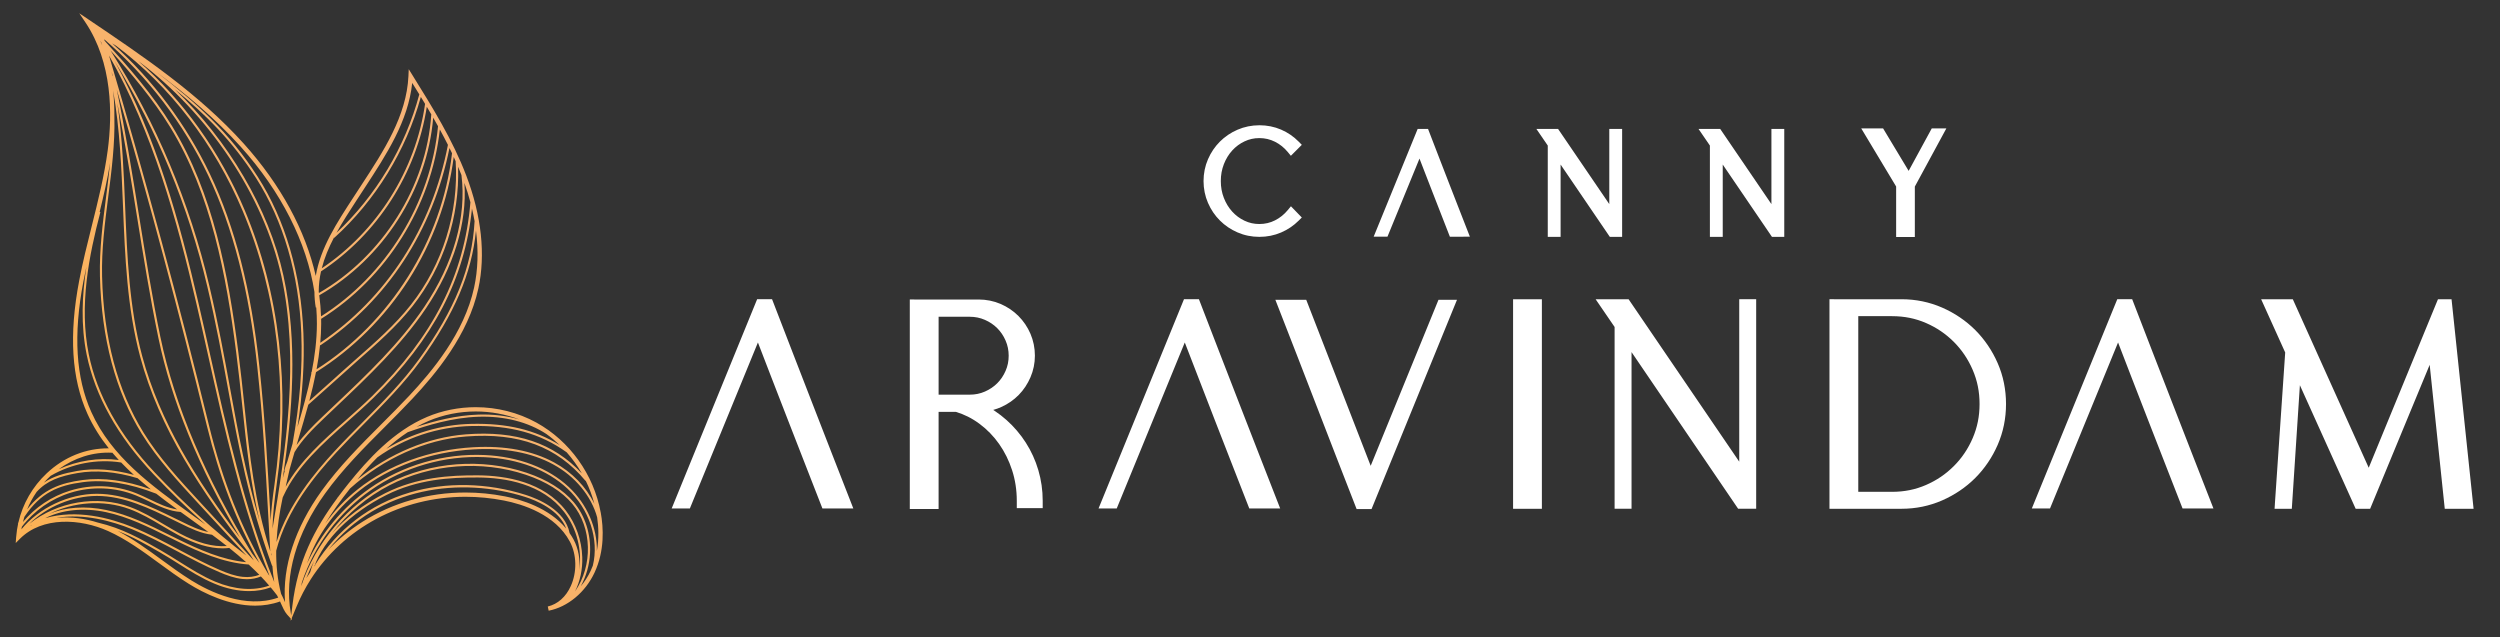
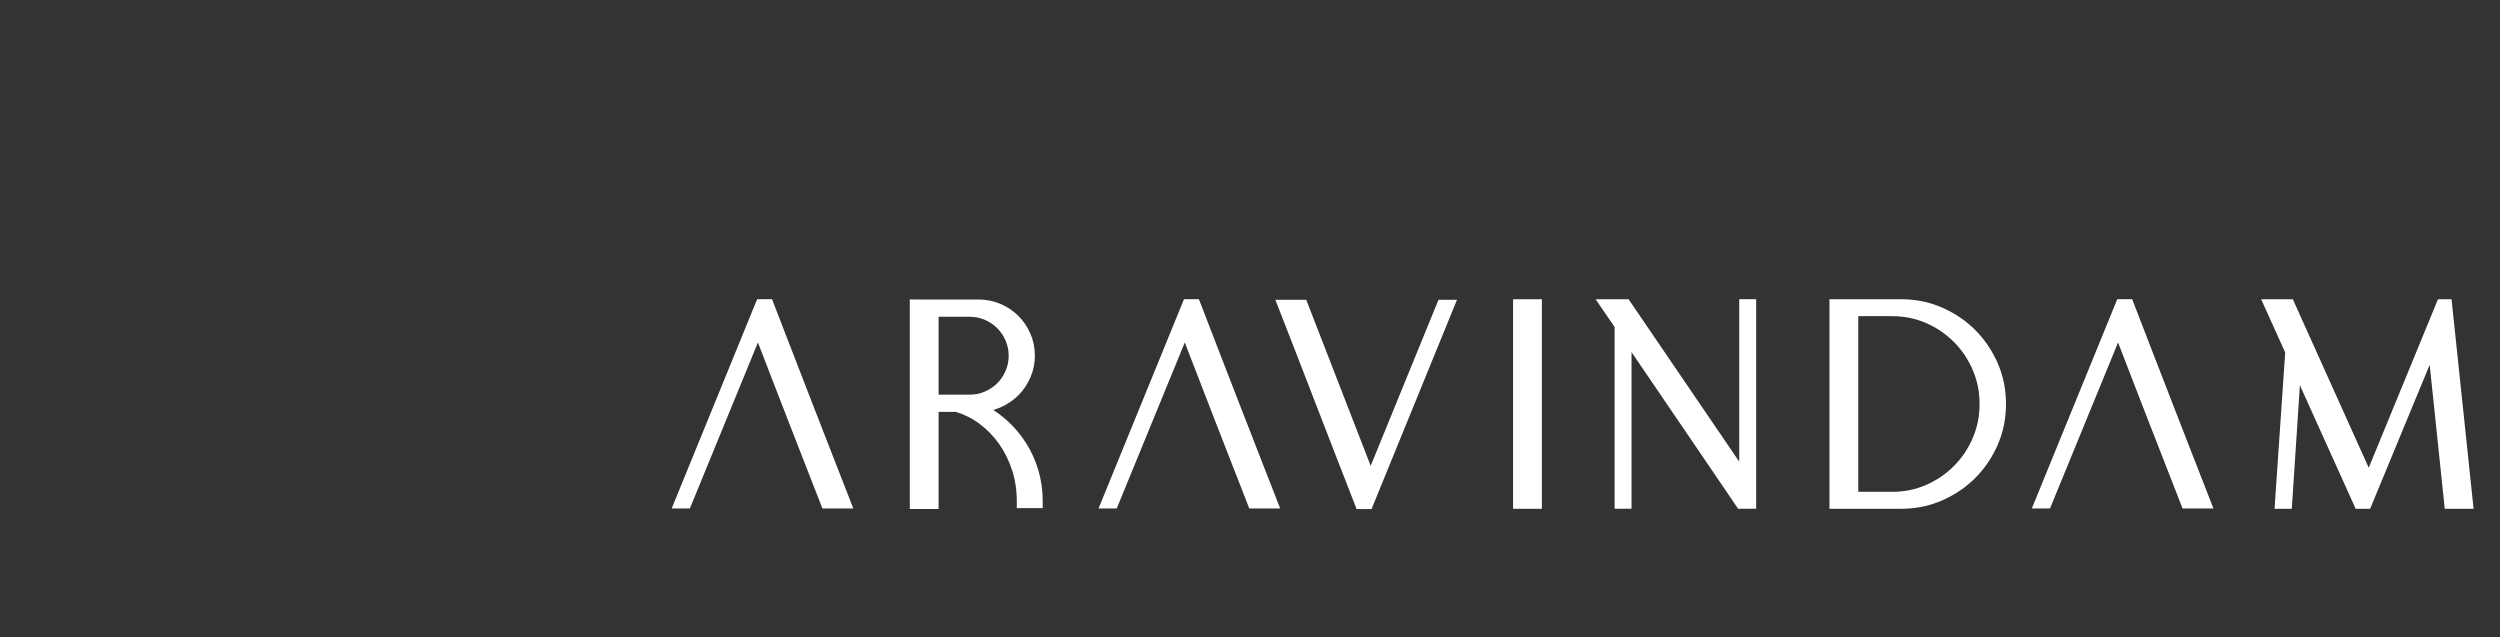
<svg xmlns="http://www.w3.org/2000/svg" id="Layer_1" version="1.1" viewBox="0 0 1720.98 438.52">
  <rect x="0" y="0" width="1720.98" height="438.52" fill="#333333" stroke="none" />
  <defs>
    <style>
      .st0 {
        fill: none;
      }

      .st1 {
        fill: #fff;
        fill-rule: evenodd;
      }

      .st2 {
        fill: url(#linear-gradient);
      }

      .st3 {
        clip-path: url(#clippath);
      }
    </style>
    <clipPath id="clippath">
      <path class="st0" d="M413.51,352.75c-4.77-26.1-21.34-49.23-44.3-61.87-12.58-6.91-27.01-10.58-41.75-10.58-11.55,0-23.11,2.32-33.44,6.69-23.25,9.84-41.1,29.65-54.06,45.81-2.52,3.14-4.94,6.25-7.27,9.38-.15.16-.31.31-.47.48l.08.07c-16.08,21.69-27.32,43.69-31,74.05l-.82,6.82-.33-1.84c-4.53-25.4,3.86-54.52,23.63-82.03,11.94-16.61,26.69-31.4,40.99-45.7,6.31-6.32,12.83-12.85,19.03-19.47,16.19-17.25,38.52-43.9,45.5-75.99,5.06-23.25,2.19-50.11-8.32-77.69-9.37-24.63-23.47-47.29-37.1-69.22l-2.51-4.04-.21,4.75c-1.25,27.43-17.06,51.62-32.37,75.03-1.07,1.65-2.14,3.29-3.21,4.92l-2.11,3.24c-11.7,17.93-22.9,35.14-26.1,54.39-7.09-31.28-24.05-62.7-49.52-91.02-30.86-34.3-69.59-60.37-107.02-85.59l-6.26-4.21,4.21,6.26c18.65,27.77,18.67,63.11,15.4,87.88-2.35,17.74-6.78,35.43-11.07,52.54-3.06,12.23-6.23,24.89-8.62,37.49-7.1,37.32-5.23,67.26,5.69,91.54,3.91,8.67,8.92,16.53,14.71,23.79-15.63-.15-30.68,5.88-42.65,17.12-9.86,9.26-16.6,21.04-19.57,33.9-.11.2-.23.39-.35.59l.18.11c-.32,1.45-.58,2.92-.8,4.39-.01.03-.04.06-.06.09l.04.03c-.24,1.65-.44,3.3-.57,4.97l-.29,3.98,2.81-2.83c15.51-15.62,41.7-13.98,60.75-5.44,12.55,5.63,23.93,13.96,34.93,22.01,6.66,4.88,13.54,9.91,20.66,14.35,10.15,6.32,27.45,15.03,45.68,15.03,5.68,0,11.46-.85,17.13-2.89.12.28.25.55.36.82,1.44,3.22,2.79,6.25,4.45,8.13l2.61,2.92-.19,1.6.51-1.24.55.62-.24-1.37,3.32-8c2.72-6.58,5.99-12.82,9.75-18.7h.02v-.05c22.46-35.05,62.3-56.79,106.54-56.79,8.82,0,17.72.87,26.46,2.58,12.65,2.47,35.35,9.44,45.38,28.33,4.74,8.91,4.99,20.9.62,30.56-3.35,7.44-8.99,12.44-15.84,14.06l.62,2.89c13.11-2.58,25.19-12.6,31.54-26.14,7.07-15.11,6.24-30.91,4.29-41.52M67.37,359.74c-8.7-2.75-18.21-4.08-27.35-3.3-.3,0-.62,0-.93-.01,18.78-3.03,37.93,2.24,51.78,7.87,10.8,4.39,21.3,9.96,31.45,15.35,9.25,4.91,18.81,9.99,28.61,14.17,4.98,2.13,10.37,4.18,16.06,4.75,1.01.1,1.99.15,2.97.15,3.49,0,6.76-.66,9.63-1.9,1.97,2.06,3.89,4.15,5.72,6.3-10.5,3.8-23.73,2.89-37.07-2.69-8.78-3.67-16.99-8.86-24.95-13.86-4.03-2.54-8.19-5.16-12.38-7.57-14.3-8.2-26.69-15.29-43.55-19.27h0ZM131.22,357.37c4.05,2.92,8.14,5.86,12.21,8.86-6.36-1.25-12.44-4.22-18.35-7.13-.71-.35-1.41-.69-2.13-1.04l-2.49-1.21c-17.06-8.32-34.69-16.93-53.75-16.93h-.11c-19.42.04-39.87,9.76-51.87,24.46.09-.59.2-1.17.32-1.76,8.47-11.09,20.29-19.37,33.68-23.47,14.58-4.48,30.41-3.84,44.59,1.8,3.09,1.23,6.18,2.73,9.18,4.17,6.94,3.36,14.11,6.82,21.88,7.32,2.28,1.65,4.56,3.29,6.84,4.93h0ZM221.07,219.48c44.99-28.06,76.01-77.63,81.71-130.34,1.92,3.5,3.78,7.03,5.57,10.59-11.01,57.01-42.12,105.27-87.87,136.25.38-4.31.61-8.64.62-12.97,0-1.17-.01-2.35-.04-3.52h0ZM221.01,217.77c-.17-4.82-.58-9.64-1.24-14.5,43.92-25.07,74.43-72.72,78.43-122.29,1.12,1.95,2.24,3.92,3.33,5.9-5.01,52.76-35.7,102.61-80.53,130.89h0ZM220.34,237.47l.17.26c46.01-30.83,77.44-78.93,88.91-135.82.6,1.19,1.18,2.38,1.75,3.59-6.87,59.88-42.38,116.38-93.25,148.71,1.04-5.55,1.87-11.13,2.41-16.74h0ZM217.55,256.18c25.23-15.78,47.25-37.69,63.8-63.57,16.55-25.88,27.23-55.05,30.99-84.56.44.98.89,1.95,1.32,2.92,2.2,35.23-8.97,71.14-30.83,98.87-10.97,13.92-24.53,25.81-37.64,37.32-6.43,5.65-11.91,10.61-17.22,15.4-4.7,4.24-9.54,8.59-15.05,13.45,1.73-6.56,3.31-13.16,4.61-19.82h0ZM212.26,278.58c6.21-5.46,11.54-10.27,16.71-14.93,5.31-4.78,10.8-9.73,17.22-15.39,13.15-11.55,26.76-23.49,37.81-37.51,21.27-26.98,32.52-61.63,31.34-95.95.81,1.9,1.57,3.81,2.32,5.72,3.61,28.72-5.37,60.71-25.64,90.83-16.96,25.22-39.52,46.6-61.36,67.28-2.95,2.79-5.89,5.58-8.82,8.38-6.53,6.23-12.77,12.48-17.66,19.32.43-1.45.87-2.89,1.28-4.33,2.31-7.73,4.64-15.55,6.78-23.44h.01ZM31.1,356.71c11.51-5.82,26.44-7.41,41.8-4.17,15.26,3.22,29.58,10.34,43.44,17.24,2.05,1.01,4.08,2.03,6.12,3.03,14.34,7.03,31,14.56,48.74,15.81,2.5,2.3,4.94,4.64,7.3,7.07-3.32,1.33-7.22,1.83-11.36,1.41-5.49-.55-10.75-2.56-15.63-4.64-9.75-4.16-19.28-9.23-28.49-14.12-10.18-5.41-20.72-11-31.6-15.42-15.95-6.48-38.82-12.46-60.33-6.21h0ZM71.71,27c29.97,25.77,54.6,57.95,71.55,93.62,17.14,36.05,28.2,79.25,33.87,132.08,3.88,36.23,5.63,67.95,7.49,101.53.46,8.21.93,16.61,1.43,25.29-10.85-34.21-14.22-66.2-17.76-99.86-1.26-11.97-2.56-24.35-4.23-37.26-6.9-53.44-17.23-109.3-45.73-155.83-13.05-21.3-29.67-40.28-46.3-58.51-.1-.36-.2-.71-.32-1.07h0ZM117.06,87.35c28.36,46.3,38.64,101.98,45.53,155.25,1.67,12.89,2.97,25.26,4.23,37.23,2.81,26.77,5.52,52.5,11.95,79.15-9.43-31.85-14.74-60.86-20.28-91.15-4.07-22.25-8.28-45.25-14.36-70.95-13.65-57.73-36.53-112.18-68.07-162.15,14.82,16.46,29.35,33.63,40.99,52.63h0ZM186.86,381.15c.06.49.11.97.17,1.45-.15-.48-.31-.95-.47-1.43l.29-.02h0ZM186.09,354.16c-1.86-33.6-3.62-65.34-7.5-101.61-5.66-53-16.79-96.36-33.99-132.56-16.18-34.06-39.31-64.93-67.4-90.14.92.55,1.83,1.12,2.74,1.69,37.1,27.82,67.66,67.55,87.13,113.7,23.89,56.64,31.45,121.8,21.87,188.44-1.16,8.05-2.17,16.33-2.62,24.65-.08-1.39-.16-2.79-.24-4.17h0ZM184.81,395.48c-18.7-31.82-31.44-63.83-40.97-102.75-20.82-84.97-43.96-170.53-68.8-254.53,30.11,52.83,46.76,113.02,60.17,170.86,2.73,11.74,5.4,23.73,7.99,35.32,11.31,50.66,22.98,102.91,42.29,151.95-.22-.28-.44-.57-.66-.85h0ZM188.69,400.39c-20.36-50.25-32.4-104.14-44.06-156.33-2.59-11.6-5.26-23.59-7.99-35.35-13.03-56.24-29.14-114.7-57.68-166.53,29.33,48,50.73,100.03,63.74,155.04,6.07,25.67,10.28,48.65,14.35,70.88,7.25,39.6,14.08,76.99,30.25,121.43l.2-.07c.26,3.69.67,7.36,1.28,11.03-.03-.03-.05-.06-.08-.09ZM190.4,333.89c9.62-66.9,2.03-132.33-21.96-189.22-16.99-40.28-42.4-75.69-73.22-102.63,48.15,35.97,86.31,92.44,98.46,148.01,12.6,57.66,3.27,118.96-6.08,173.94.2-10.15,1.4-20.29,2.81-30.11h0ZM77.59,52.11l-.2.04c-.2-.94-.4-1.87-.61-2.81.28.92.54,1.84.82,2.76h0ZM110.47,232.29c-5.66-27.3-10.33-56.27-14.84-84.27-4.62-28.73-9.4-58.32-15.29-86.53,22.31,76.61,43.14,154.35,62.06,231.59,8.71,35.55,20.09,65.35,36.21,94.49-1.72-2.2-3.43-4.4-5.12-6.6-32.19-52.26-53.37-102.21-63-148.67h0ZM165.25,370.17c-30.33-40.3-55.16-79.66-67.35-125.01-8.94-33.28-10.37-68.63-11.75-102.8-.95-23.62-1.92-47.71-5.39-71.35,5.04,25.37,9.29,51.65,13.41,77.24,4.51,28.02,9.18,57,14.86,84.34,8.95,43.18,27.84,89.37,56.23,137.58h0ZM156.16,375.89c-9.51.73-20.18-2.14-32.49-8.7-3.73-2-7.44-4.2-11.04-6.33-7.33-4.34-14.9-8.83-23.04-11.82-23.01-8.46-50.21-3.64-69.36,11.52,11.95-11.68,29.57-19.13,46.39-19.16h.1c18.7,0,36.19,8.53,53.1,16.78l2.49,1.21c.7.35,1.41.69,2.12,1.04,6.85,3.36,13.93,6.83,21.53,7.68,3.43,2.55,6.83,5.13,10.19,7.79h0ZM89.08,350.42c8.02,2.94,15.53,7.39,22.8,11.7,3.62,2.14,7.34,4.35,11.1,6.36,11.27,6.03,21.24,9,30.24,9,1.56,0,3.09-.09,4.59-.28,3.97,3.16,7.84,6.42,11.6,9.79-16.77-1.63-32.6-8.8-46.29-15.51-2.04-1-4.07-2.01-6.12-3.02-13.94-6.93-28.35-14.1-43.79-17.36-14.56-3.08-28.36-2.03-39.63,2.78,17.07-8.4,37.58-10.04,55.49-3.46h0ZM201.38,305.48c-.96,3.22-1.92,6.48-2.86,9.71-.24.82-.48,1.66-.71,2.5-.85,2.05-1.57,4.15-2.12,6.33l.34.08c-.45,1.68-.9,3.37-1.33,5.06,6.67-45.41,10.46-93.53.42-139.44-10.09-46.19-38.05-93-74.78-128.27,21.23,17.36,39.67,35.67,55.94,61.14,18.76,29.38,29.53,66.34,31.13,106.91.93,23.52-1.01,48.21-6.03,75.96h0ZM69.71,29.16c.24.74.48,1.48.71,2.22-.44-1.12-.9-2.22-1.39-3.33.22.37.44.74.67,1.11h0ZM78.74,80.34c.04-5.84-.21-11.88-.87-18.01,4.65,26.37,5.75,53.54,6.82,80.09,1.37,34.25,2.81,69.69,11.79,103.13,13.33,49.62,41.65,92.02,75.77,136.25.82,1.35,1.66,2.7,2.51,4.05l-37.56-40.73c-13.59-14.73-27.66-29.98-38.39-47.33-17.92-28.98-27.52-65.18-28.53-107.61-.44-18.33,1.93-36.8,4.23-54.67,2.32-18.01,4.7-36.61,4.24-55.17h0ZM21.6,361.35l.12.14c-.28.15-.56.29-.84.44.24-.19.48-.39.72-.58ZM194.57,342.57c.16-.36.33-.71.49-1.07h.02s.02-.08.04-.12c9.4-20.37,26.96-35.93,43.97-51.03,6.05-5.36,12.3-10.91,18.1-16.59,41.17-40.35,62.77-81.83,67.71-130.17.69,2.9,1.28,5.79,1.8,8.66-1.68,31.5-13.56,60.98-38.22,95.03-11.38,15.72-25.33,29.78-38.81,43.38-6.4,6.46-13.03,13.13-19.3,19.91-13.59,14.68-31.66,36.4-40.03,62.62.52-10.23,2.08-20.48,4.24-30.62h0ZM323.82,139.25c-4.06,49.77-25.56,92.2-67.66,133.46-5.76,5.65-12.01,11.18-18.04,16.54-15.56,13.78-31.53,27.95-41.48,45.87.98-4.1,1.89-8.14,2.75-12.1.65-2.34,1.3-4.68,1.98-7.01.46-1.59.93-3.19,1.4-4.78,5.07-8.35,12.38-15.75,20.11-23.12,2.93-2.8,5.88-5.59,8.82-8.38,21.89-20.73,44.52-42.18,61.57-67.53,19.17-28.49,28.34-58.67,26.42-86.28,1.58,4.48,2.97,8.93,4.14,13.34h0ZM230.09,163.74c28.39-25.7,49.5-60.08,59.61-97.03.98,1.6,1.95,3.2,2.92,4.8-6.47,45.53-32.9,87.6-71.12,113.19,1.84-7.25,4.8-14.25,8.4-21.17l.19.2h0ZM245.93,137.18l2.12-3.25c1.06-1.63,2.13-3.27,3.2-4.91,14.67-22.44,29.83-45.62,32.5-71.95,1.63,2.62,3.26,5.26,4.89,7.9-9.61,36.07-29.77,69.77-57.01,95.32,4.26-7.71,9.22-15.34,14.29-23.11h0ZM220.98,186.82c38.78-25.39,65.79-67.52,72.83-113.3,1.04,1.73,2.06,3.47,3.08,5.21-3.25,49.67-33.5,97.69-77.35,122.96-.04-.31-.08-.6-.13-.9,0-4.78.56-9.43,1.57-13.97h0ZM165.64,100.92c27.95,31.06,45.52,65.89,50.81,100.03.01,3.51.3,7.09.92,10.76l.34-.06c.3,3.81.45,7.59.44,11.34-.04,11.2-1.45,22.33-3.64,33.36-.15.08-.28.17-.43.26l.28.46c-2.5,12.45-5.98,24.76-9.56,36.9,3.56-23.14,4.88-44.25,4.07-64.49-1.61-40.84-12.46-78.06-31.36-107.66-19.74-30.91-42.62-51.3-69.75-72.17,20.72,15.4,40.57,32.05,57.87,51.27h0ZM75.81,112.12c-.78,7.81-1.78,15.56-2.76,23.2-2.3,17.92-4.69,36.45-4.25,54.89,1.02,42.69,10.69,79.16,28.75,108.36,10.8,17.46,24.92,32.76,38.56,47.55l33.53,36.35c-21.55-16.5-43.14-36.07-62.97-57.08-24.53-26.01-39.87-53.45-45.58-81.58-6.79-33.47.23-68.21,8-97.8l-.49-.13c2.72-11.09,5.31-22.38,7.2-33.75h.01ZM57.37,193.87c.64-3.42,1.36-6.84,2.11-10.26-3.04,19.67-3.92,40.29.17,60.48,5.77,28.41,21.23,56.09,45.95,82.3,11.47,12.17,23.54,23.84,35.86,34.73-2.84-2.07-5.69-4.11-8.52-6.15-28.9-20.79-56.18-40.43-70.08-71.33-10.67-23.7-12.46-53.07-5.49-89.78h0ZM34.87,327.55c14.54-8.46,31.9-11.77,48.53-9.17,2.81,2.94,5.74,5.78,8.78,8.54-14.11-3.87-27.21-4.8-38.98-2.74-9.27,1.63-16.75,3.76-23.01,8.1,1.48-1.66,3.04-3.24,4.68-4.72h0ZM77.21,311.66v-.15c1.49,1.75,3.01,3.47,4.57,5.15-14.05-1.82-28.52.44-41.37,6.35,10.6-7.7,23.45-12.03,36.8-11.35h0ZM25.18,338.67c7.14-7.88,16.11-10.9,28.28-13.03,12.36-2.16,26.22-.97,41.24,3.54,2.97,2.62,6.01,5.18,9.12,7.69-17.36-6.18-32.78-8.29-46.93-6.43-15.28,2.01-27.44,6.39-38.24,20.27,1.76-4.26,3.96-8.3,6.54-12.03h0ZM16.8,355.78c11.24-16.87,23.53-21.68,40.27-23.87,15.05-1.98,31.59.62,50.46,7.93,4.73,3.71,9.58,7.31,14.44,10.85-6.55-.98-12.79-3.98-18.84-6.9-3.02-1.46-6.14-2.96-9.28-4.21-14.48-5.77-30.67-6.42-45.57-1.84-12.7,3.9-24.02,11.47-32.5,21.61.31-1.2.63-2.38,1.01-3.56ZM131.51,399.4c-7.03-4.37-13.86-9.38-20.47-14.21-9.53-6.96-19.33-14.13-30-19.67,10.22,3.94,19.21,9.08,29.14,14.78,4.18,2.39,8.32,5.01,12.33,7.54,8,5.04,16.28,10.26,25.17,13.97,8.13,3.4,16.24,5.11,23.77,5.1,5.33,0,10.34-.86,14.88-2.57,1.5,1.79,2.96,3.59,4.36,5.45.28.5.55,1.04.82,1.6-22.63,7.94-47.18-3.99-60-11.97v-.02ZM196.24,414.6c-.14-.31-.28-.61-.42-.93-.77-1.74-1.53-3.43-2.32-4.91-2.49-9.78-3.46-19.69-3.36-29.64,7.35-28.41,26.85-51.97,41.29-67.57,6.26-6.76,12.88-13.43,19.27-19.88,13.52-13.62,27.5-27.73,38.95-43.54,23.16-31.99,35.14-59.99,38.01-89.41,1.77,13.81,1.37,27.02-1.28,39.2-6.82,31.37-28.82,57.6-44.76,74.6-6.17,6.58-12.68,13.1-18.97,19.4-14.37,14.39-29.22,29.26-41.3,46.06-18.28,25.44-27.05,52.33-25.12,76.59h0ZM395.86,407.06c3.48-6.95,5.23-15.02,4.96-23.51-.37-11.63-4.37-22.97-11.23-31.96-15.26-19.92-41.35-24.24-60.53-24.37-19.32-.11-42,1.25-63.84,12.27-15.08,7.6-27.63,17.19-36.78,27.77,10.75-13.77,24.38-25.32,39.74-33.24,28.41-14.67,63.48-17.36,93.8-7.19,14,4.7,24.74,11.42,31.94,19.95,13.88,16.47,14.2,42.75,1.95,60.28h-.01ZM280.67,297.53c13.46-4.82,30.68-10.04,48.7-10.65,17.76-.58,34.22,3.62,46.81,11.92,3.22,2.32,6.28,4.88,9.16,7.63-17.13-10.61-36.29-15.16-60.79-14.64-20.75.44-41.05,6.47-58.65,17.22,4.59-4.13,9.52-8.04,14.77-11.48h0ZM259.75,314.86c18.85-13.48,41.57-21.1,64.84-21.59,26.85-.58,47.21,5.03,65.51,18.1,3.97,4.48,7.47,9.37,10.46,14.56-19.62-21.03-45.16-29.6-79.83-26.93-26.1,2.01-52.52,13.11-74.71,31.05,4.13-4.97,8.71-10.15,13.73-15.18ZM240.93,336.32c23.09-20.75,51.7-33.68,79.91-35.85,36.36-2.79,62.49,6.92,82.24,30.56l.13-.11c2.49,5.07,4.48,10.39,5.94,15.89-5.55-11.55-15.32-21.78-27.73-28.49-15.08-8.16-33.76-11.68-55.56-10.45-29.95,1.69-58.18,11.95-79.51,28.9-8.76,6.96-16.34,15.02-22.57,23.84,5-8.27,10.76-16.23,17.15-24.28h0ZM295.16,289.71c9.99-4.22,21.15-6.46,32.3-6.46,10.37,0,20.59,1.88,30.06,5.48-8.73-2.51-18.26-3.67-28.2-3.33-15.44.52-30.27,4.38-42.69,8.5,2.76-1.55,5.61-2.95,8.52-4.19h0ZM210.86,398.01c1.57-4.02,3.36-7.96,5.37-11.8-1.12,2.59-2.04,5.18-2.75,7.8-.9,1.31-1.76,2.65-2.62,4h0ZM347.47,341.67c-8.92-1.74-18.02-2.63-27.03-2.63-25.56,0-50.12,6.98-71.02,20.21-8.6,5.45-16.4,11.85-23.3,19.08,34.74-43.66,91.66-50.2,135.41-36.24,7.41,2.35,23.52,8.86,28.21,21.76-11.87-14.26-30.94-19.97-42.26-22.19h0ZM394.9,371.52c-.85-1.6-1.79-3.11-2.8-4.55-3-15.92-21.84-23.63-30.13-26.27-26.53-8.46-54.92-9.05-79.91-1.65-27.41,8.11-49.95,25.35-65.16,49.84l.17.1c-.25.34-.51.68-.77,1.03,6.87-18.76,24.75-36.69,49.57-49.2,21.58-10.88,44.04-12.24,63.18-12.12,18.85.12,44.47,4.34,59.36,23.79,8.83,11.52,12.32,26.45,10.37,39.98.7-7.33-.61-14.82-3.87-20.96h0ZM399.82,403.5c3.7-6.75,5.94-14.56,6.36-22.66.68-13.04-3.38-25.8-11.14-35.01-7.37-8.75-18.34-15.61-32.58-20.4-30.7-10.29-66.19-7.58-94.95,7.27-28.04,14.47-50.37,40.83-60.17,70.85.15-.92.33-1.83.51-2.74,8.61-25.53,25.41-47.99,47.53-63.43,22.77-15.88,50.58-23.93,78.3-22.66,22.91,1.06,43.1,8.72,56.86,21.56,15.18,14.19,22.01,35.16,17.55,53.13-.45,1.2-.96,2.41-1.52,3.6-1.8,3.83-4.08,7.35-6.72,10.48h-.01ZM410.87,379.34c.34-15.72-6.66-32.26-19.36-44.13-14-13.08-34.53-20.88-57.78-21.96-28.05-1.28-56.19,6.84-79.22,22.93-18.73,13.08-33.72,31.15-43.2,51.85,6.6-19.12,19.08-36.7,35.95-50.09,21.1-16.76,49.04-26.91,78.68-28.58,21.5-1.22,39.95,2.24,54.77,10.27,15.18,8.22,26.3,21.77,30.36,36.49.96,6.57,1.36,14.7-.2,23.22h0Z" />
    </clipPath>
    <linearGradient id="linear-gradient" x1="76.7" y1="261.76" x2="416.95" y2="588.69" gradientTransform="translate(0 611.59) scale(1 -1)" gradientUnits="userSpaceOnUse">
      <stop offset="0" stop-color="#fbb256" />
      <stop offset="1" stop-color="#f5b585" />
    </linearGradient>
  </defs>
  <g>
    <path class="st1" d="M582.95,350.03h-16.8l-12.45-31.9-11.6-29.77c-3.85-9.9-7.71-19.84-11.56-29.8l-8.79-22.8-46.85,114.27h-12.52c19.61-48.02,39.21-96.04,58.83-144.05h10.27l.76,1.96c3.72,9.67,8.18,21.23,13.34,34.55,4.44,11.5,8.89,22.97,13.34,34.41l13.39,34.42,15.11,38.7h-4.47ZM629.35,206.18h44.39c2.62,0,5.19.26,7.74.77s4.98,1.27,7.3,2.27c2.33,1,4.52,2.2,6.57,3.58,2.06,1.39,3.97,2.97,5.73,4.72,1.76,1.76,3.33,3.67,4.72,5.73,1.39,2.05,2.58,4.24,3.58,6.57,1,2.32,1.75,4.75,2.27,7.3.51,2.54.77,5.12.77,7.74s-.26,5.09-.77,7.6c-.51,2.5-1.27,4.92-2.27,7.24-.99,2.31-2.17,4.48-3.52,6.52-1.35,2.03-2.87,3.91-4.57,5.65-1.69,1.72-3.54,3.28-5.54,4.67-2,1.39-4.14,2.6-6.42,3.63-1.82.82-3.69,1.5-5.6,2.02l1.06.7c2.86,1.92,5.56,4.01,8.1,6.27,2.55,2.27,4.93,4.71,7.15,7.31s4.26,5.35,6.12,8.25c1.86,2.89,3.51,5.92,4.95,9.09,1.44,3.16,2.67,6.44,3.66,9.81,2.01,6.8,3.02,13.85,3.02,21.16v5.04h-17.84v-5.04c0-3.7-.27-7.31-.81-10.82-.54-3.53-1.35-6.95-2.42-10.25-2.16-6.66-5.14-12.69-8.95-18.09-1.9-2.7-3.97-5.19-6.21-7.49-2.24-2.31-4.66-4.43-7.25-6.35-2.59-1.93-5.28-3.59-8.06-4.98-2.65-1.32-5.4-2.41-8.25-3.27h-11.88v66.89h-19.83v-144.25h3.06ZM646.13,218.05v53.63h21.44c1.88,0,3.68-.18,5.39-.53,1.73-.35,3.41-.89,5.04-1.6,1.64-.71,3.17-1.56,4.61-2.53,1.41-.95,2.71-2.02,3.9-3.21,1.19-1.19,2.27-2.5,3.21-3.9.96-1.42,1.8-2.96,2.52-4.61.71-1.63,1.25-3.32,1.6-5.04.35-1.71.53-3.51.53-5.39,0-3.7-.71-7.18-2.13-10.43-.72-1.66-1.56-3.2-2.52-4.62-.95-1.4-2.03-2.71-3.22-3.9-2.39-2.39-5.23-4.31-8.52-5.74-1.64-.71-3.32-1.25-5.04-1.6-1.71-.35-3.51-.53-5.39-.53h-21.44.02ZM876.8,350.03h-16.8l-12.45-31.9-11.6-29.77c-6.82-17.52-13.59-35.06-20.35-52.6l-46.85,114.27h-12.52c19.61-48.02,39.21-96.04,58.82-144.05h10.28l.76,1.96c3.72,9.67,8.18,21.23,13.34,34.55,4.45,11.5,8.89,22.97,13.34,34.41l13.39,34.42,15.11,38.7h-4.47ZM882.39,206.38h16.81l.76,1.94c7.58,19.4,15.31,39.31,23.19,59.73,6.53,16.92,13.34,34.46,20.42,52.62l46.67-114.29h12.74c-19.61,48.02-39.22,96.03-58.82,144.05h-10.28l-.76-1.94c-4.04-10.33-8.51-21.81-13.44-34.52-4.47-11.51-8.92-23.01-13.34-34.47-4.41-11.45-8.85-22.92-13.31-34.41-3.97-10.23-8.47-21.77-13.46-34.55l-1.62-4.15h4.45-.01ZM1044.64,205.99h16.78v144.25h-19.83v-144.25h3.05ZM1122.01,207.32l75.27,110.49v-111.83h11.66v144.25h-12.41l-73.39-107.84v107.84h-11.66v-125.14l-13.07-19.1h22.7l.91,1.33h-.01ZM1262.44,205.99h46.58c4.88,0,9.66.48,14.34,1.44,4.66.96,9.18,2.39,13.55,4.3,4.34,1.89,8.42,4.13,12.23,6.72,3.84,2.6,7.38,5.52,10.6,8.74,3.22,3.23,6.14,6.76,8.74,10.6,2.59,3.82,4.83,7.9,6.72,12.23,1.91,4.37,3.34,8.9,4.29,13.6.96,4.71,1.44,9.54,1.44,14.49s-.48,9.78-1.44,14.49c-.96,4.69-2.39,9.23-4.29,13.6-1.9,4.34-4.13,8.42-6.72,12.23-2.6,3.84-5.52,7.38-8.74,10.6s-6.76,6.14-10.6,8.74c-3.82,2.59-7.9,4.83-12.23,6.72-4.37,1.91-8.89,3.34-13.55,4.3-4.68.96-9.46,1.44-14.34,1.44h-49.63v-144.25h3.05ZM1279.22,217.65v120.92h23.23c4.22,0,8.26-.39,12.12-1.17,3.87-.78,7.62-1.96,11.25-3.54,3.66-1.59,7.08-3.47,10.26-5.62,3.16-2.14,6.12-4.6,8.91-7.38,2.74-2.73,5.2-5.71,7.37-8.93,2.17-3.21,4.04-6.65,5.62-10.33,1.59-3.69,2.78-7.47,3.56-11.34.78-3.88,1.17-7.93,1.17-12.15s-.39-8.27-1.17-12.15c-.78-3.87-1.97-7.65-3.56-11.34-1.58-3.67-3.46-7.12-5.62-10.33-2.17-3.22-4.63-6.2-7.36-8.94-2.79-2.77-5.76-5.24-8.91-7.38-3.18-2.16-6.6-4.03-10.26-5.62-3.63-1.58-7.38-2.76-11.25-3.54-3.86-.78-7.9-1.17-12.12-1.17h-23.24ZM1519.26,350.03h-16.8l-12.45-31.9-11.6-29.77c-3.85-9.9-7.71-19.84-11.56-29.8l-8.79-22.8-46.85,114.27h-12.52c19.61-48.02,39.22-96.03,58.82-144.05h10.27l.76,1.96c3.72,9.67,8.19,21.23,13.34,34.55,4.45,11.5,8.89,22.97,13.34,34.41l13.39,34.42,15.11,38.7h-4.46ZM1566,346.99l7.11-104.35-16.56-36.65h21.8l52.26,116,47.67-116h9.34c5.07,48.08,10.13,96.16,15.17,144.25h-19.84l-10.38-99.11c-13.66,33.04-27.28,66.1-40.99,99.11h-9.96l-38.4-85.06-5.56,85.06h-11.87l.22-3.25h-.01Z" />
-     <path class="st1" d="M866.93,86.22c2.65,0,5.23.25,7.72.75,2.5.5,4.91,1.25,7.24,2.25,2.3.99,4.47,2.18,6.5,3.58,2.02,1.39,3.91,2.97,5.66,4.75l2.11,2.15-7.53,7.54-2.13-2.58c-2.48-3.01-5.41-5.37-8.8-7.08-1.66-.83-3.39-1.46-5.18-1.89-1.79-.42-3.65-.63-5.59-.63s-3.6.19-5.27.56c-1.68.37-3.33.94-4.93,1.7-1.63.77-3.14,1.67-4.55,2.71-1.4,1.04-2.72,2.23-3.93,3.56-1.22,1.34-2.3,2.79-3.25,4.34-.97,1.58-1.8,3.28-2.5,5.08-.7,1.81-1.23,3.68-1.58,5.59-.35,1.9-.52,3.92-.52,6.04s.17,4.13.52,6.03c.35,1.92.87,3.79,1.58,5.59,1.4,3.6,3.32,6.74,5.76,9.42,1.22,1.34,2.53,2.52,3.93,3.56s2.92,1.94,4.55,2.71c1.61.76,3.25,1.33,4.93,1.7,1.67.37,3.42.56,5.27.56s3.8-.21,5.59-.63,3.52-1.05,5.18-1.89c3.39-1.71,6.32-4.07,8.8-7.08l2.16-2.62,7.49,7.74-2.12,2.11c-1.74,1.74-3.62,3.29-5.66,4.67-2.02,1.37-4.19,2.55-6.49,3.54-2.33,1-4.74,1.75-7.24,2.25-2.49.5-5.06.75-7.72.75s-5.2-.26-7.73-.77-4.96-1.28-7.29-2.29c-2.33-1.01-4.5-2.2-6.51-3.55-2.01-1.36-3.89-2.91-5.63-4.65-3.44-3.43-6.18-7.48-8.2-12.13-1.01-2.33-1.78-4.76-2.29-7.29-.51-2.53-.77-5.11-.77-7.73s.26-5.2.77-7.73c.51-2.53,1.28-4.96,2.29-7.29,1.01-2.33,2.2-4.5,3.55-6.5,1.38-2.03,2.93-3.91,4.65-5.64,1.75-1.74,3.62-3.29,5.63-4.64,2-1.35,4.17-2.54,6.51-3.55,2.33-1.01,4.76-1.78,7.29-2.29,2.53-.51,5.11-.77,7.73-.77M1007.42,162.95h-9.34l-12.25-31.43-5.7-14.69-2.96-7.67-22.05,53.78h-9.5l30.29-74.18h7.15l7.33,19.01,6.58,16.99,6.61,16.98,8.28,21.2h-4.45.01ZM1073.49,90.1l34.33,50.4v-51.74h8.84v74.28h-8.48l-33.87-49.76v49.76h-8.84v-62.84l-7.83-11.44h14.93l.91,1.33h.01ZM1185.09,90.1l34.34,50.4v-51.74h8.84v74.28h-8.48l-33.87-49.76v49.76h-8.84v-62.84l-7.83-11.44h14.93l.91,1.33h0ZM1297.18,89.85l16.72,27.78,15.92-29.26h10.05l-21.71,40.06v34.71h-12.87v-34.74c-8.01-13.35-16.02-26.69-24.04-40.03h15.05l.89,1.47h0Z" />
  </g>
  <g class="st3">
-     <rect class="st2" x="10.81" y="9.14" width="405.48" height="418.39" />
-   </g>
+     </g>
</svg>